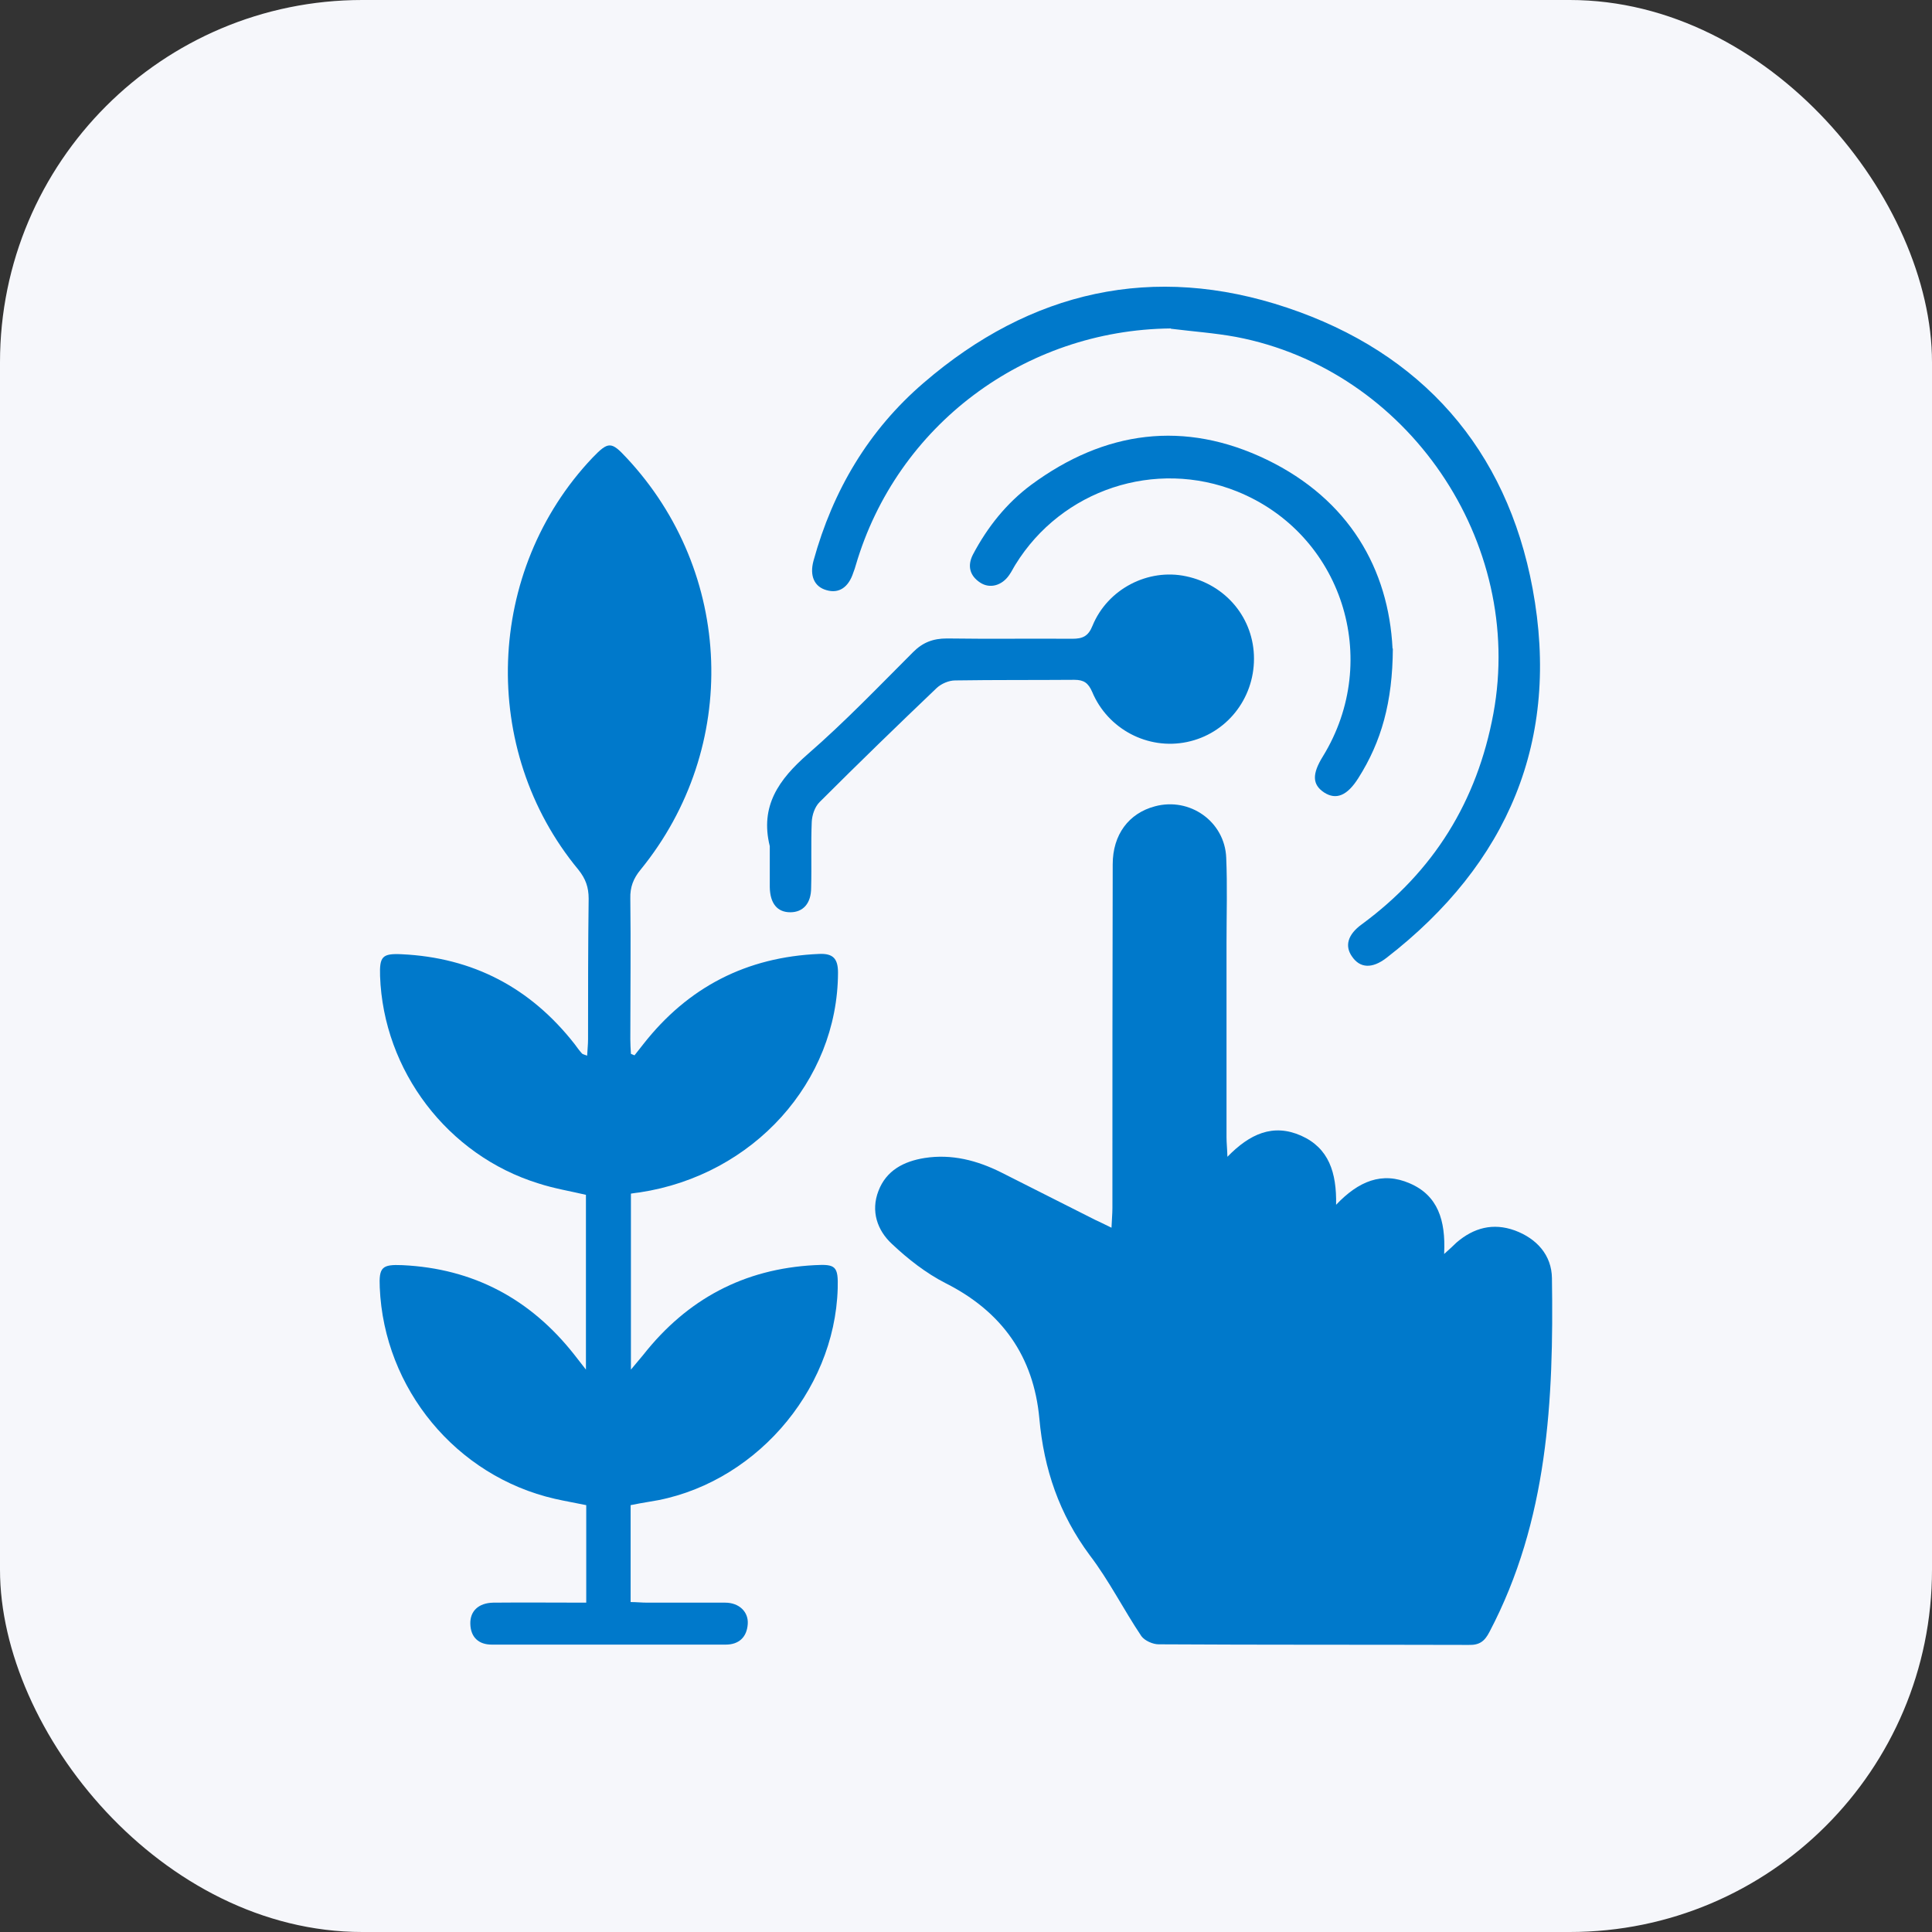
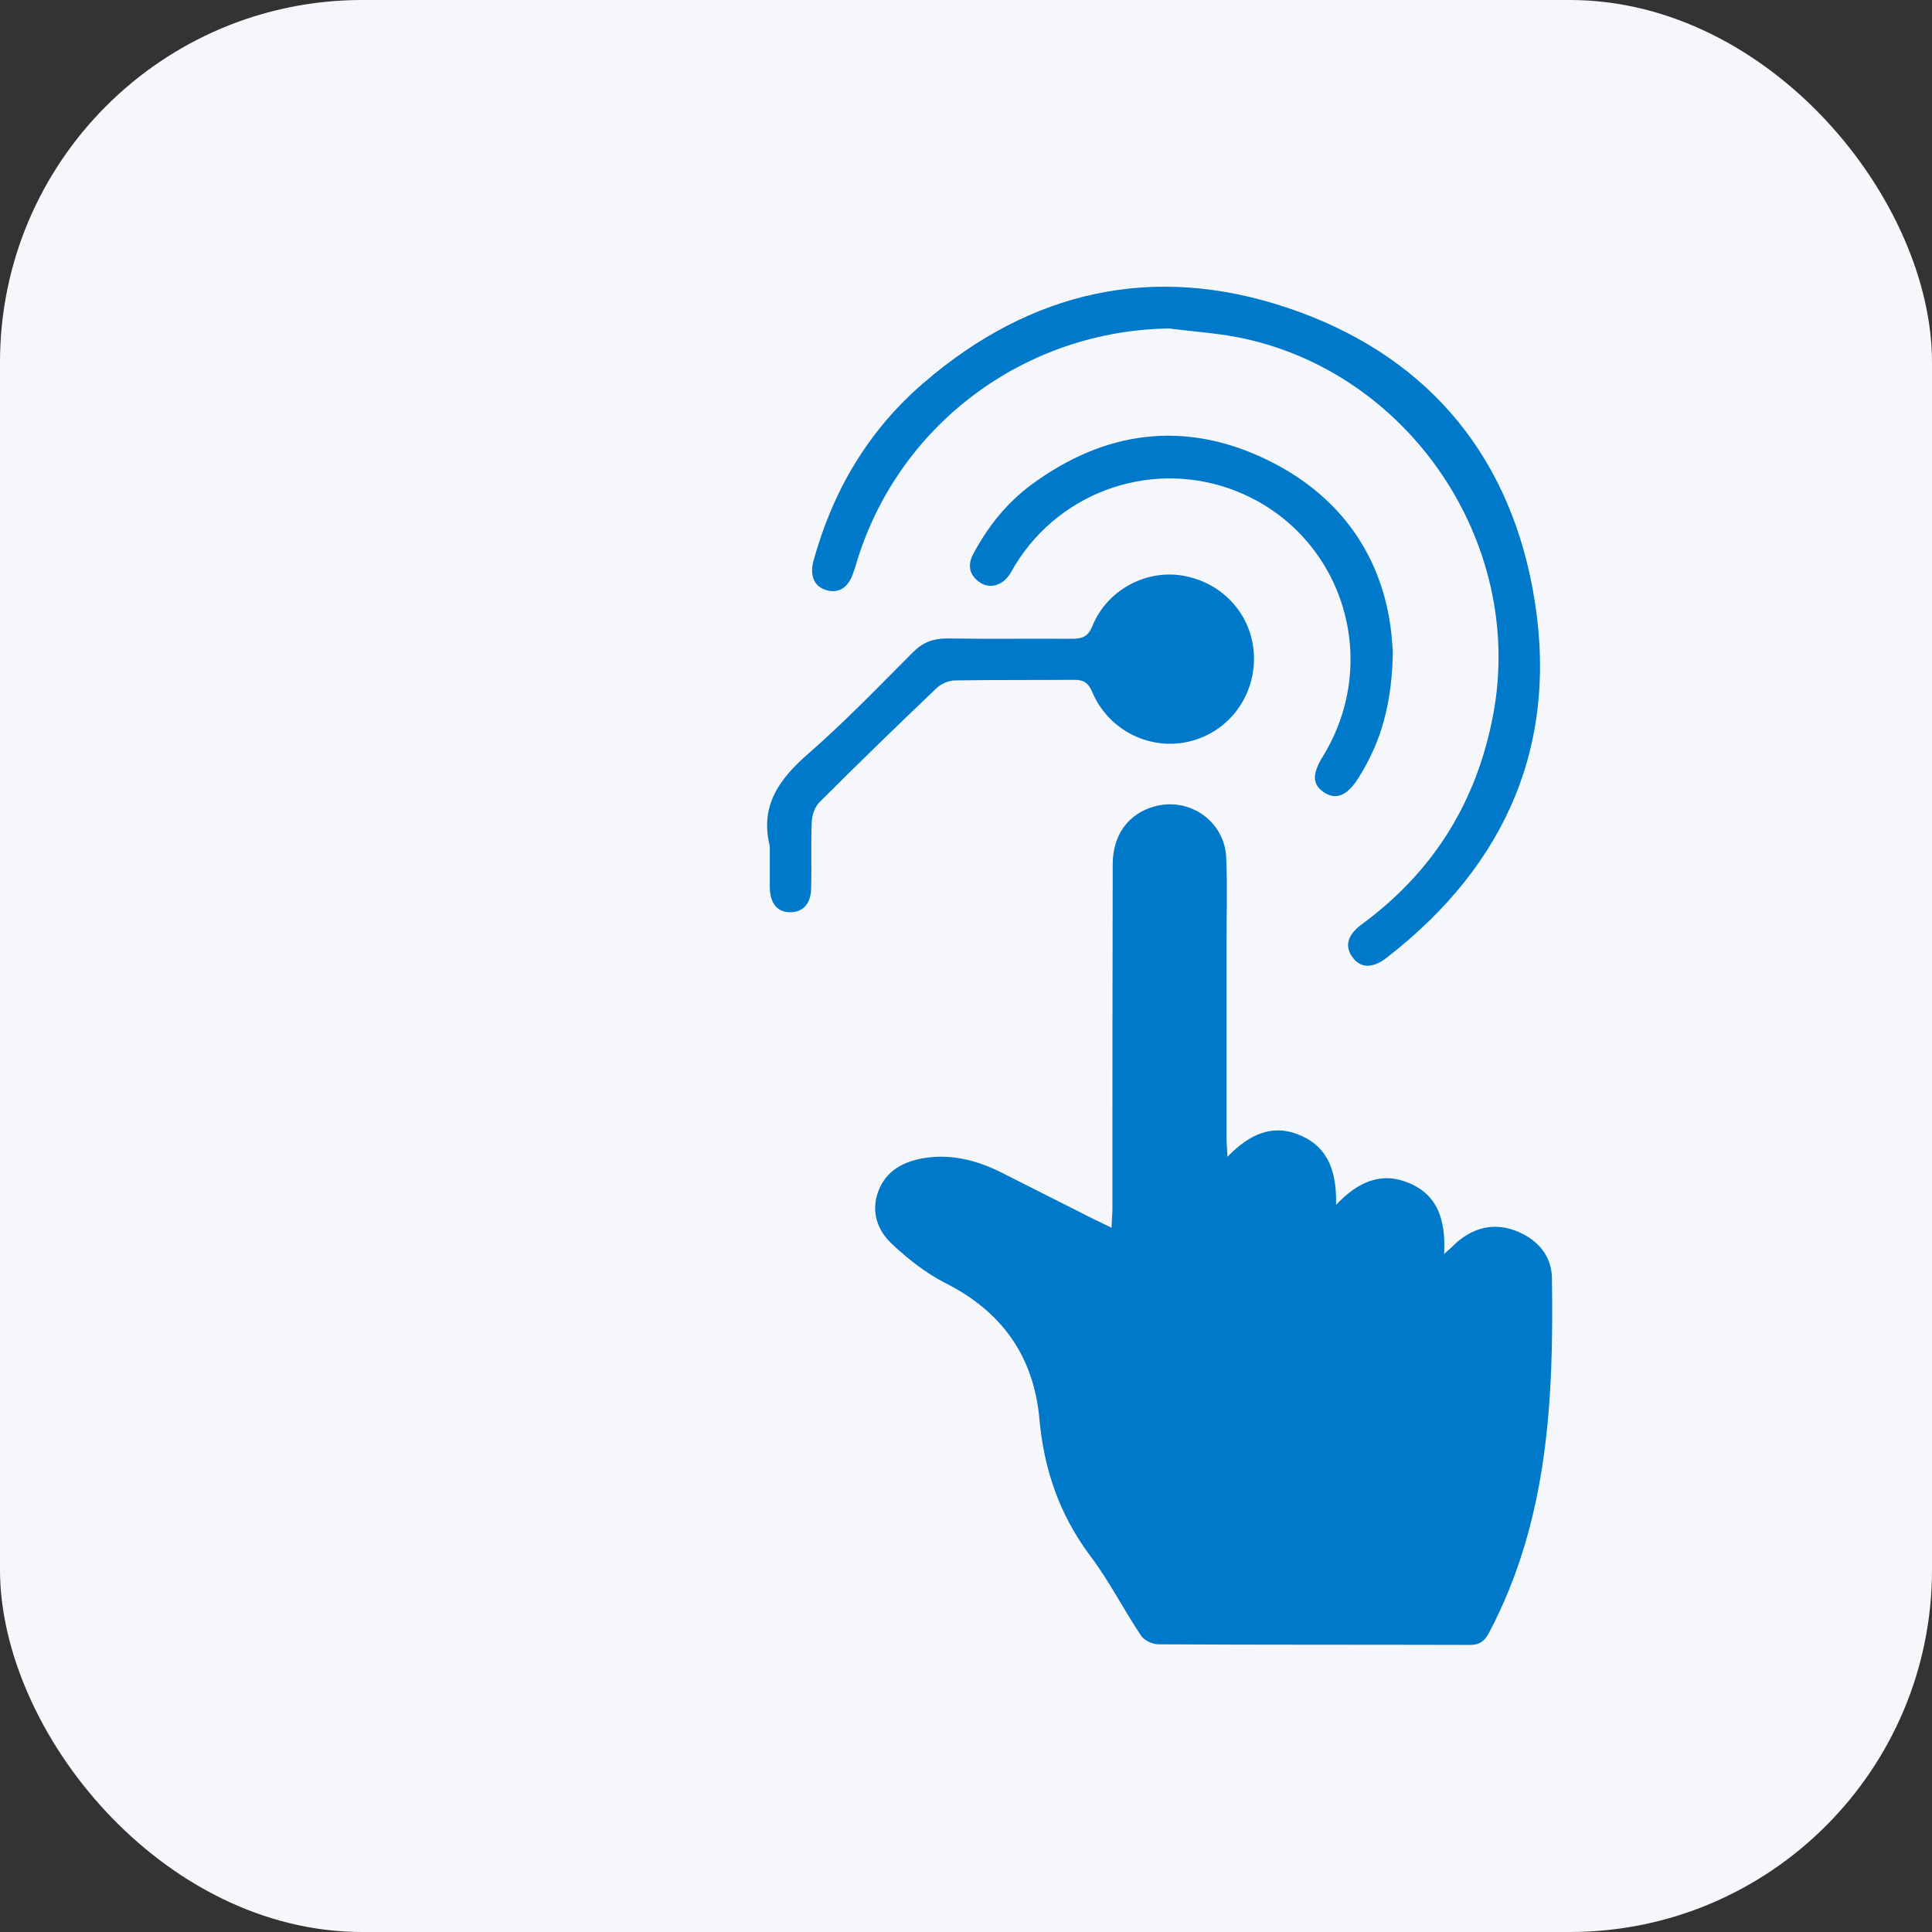
<svg xmlns="http://www.w3.org/2000/svg" id="Layer_1" data-name="Layer 1" width="64" height="64" viewBox="0 0 64 64">
  <rect x="0" y="0" width="64" height="64" fill="#333333" stroke="none" />
  <defs>
    <style>
      .cls-1 {
        fill: #0079cb;
      }

      .cls-1, .cls-2 {
        stroke-width: 0px;
      }

      .cls-2 {
        fill: #f6f7fb;
      }
    </style>
  </defs>
  <rect class="cls-2" width="64" height="64" rx="12" ry="12" />
  <g>
    <path class="cls-1" d="M47.84,41.54c.22-.2.32-.29.41-.38.57-.49,1.21-.66,1.93-.4.73.27,1.22.82,1.23,1.58.06,4.04-.13,8.03-2.07,11.72-.16.31-.33.44-.69.43-3.42-.01-6.85,0-10.27-.02-.19,0-.46-.12-.57-.27-.59-.88-1.07-1.84-1.71-2.68-1.01-1.36-1.52-2.85-1.67-4.53-.19-2.06-1.24-3.54-3.1-4.48-.65-.33-1.25-.8-1.78-1.3-.49-.45-.71-1.09-.45-1.76.26-.68.84-.98,1.53-1.09.9-.14,1.74.08,2.54.48,1.04.52,2.07,1.05,3.11,1.57.15.07.3.14.54.26.01-.27.03-.46.03-.65,0-3.8,0-7.59.01-11.39,0-.98.53-1.69,1.4-1.92,1.15-.31,2.31.5,2.36,1.7.04.94.01,1.89.01,2.83,0,2.14,0,4.29,0,6.43,0,.18.02.35.03.65.74-.76,1.51-1.11,2.44-.7.92.41,1.18,1.22,1.16,2.29.74-.78,1.52-1.11,2.44-.71.93.4,1.19,1.22,1.14,2.31Z" />
-     <path class="cls-1" d="M21.01,34.97c.1-.13.2-.25.3-.38,1.48-1.89,3.42-2.89,5.83-2.99.46-.02.62.16.62.62-.01,3.61-2.8,6.71-6.57,7.28-.08.01-.17.02-.29.04v5.83c.19-.23.3-.36.41-.49,1.45-1.84,3.33-2.85,5.68-2.97.7-.04.78.04.76.77-.1,3.46-2.84,6.56-6.26,7.07-.2.03-.39.07-.6.11v3.21c.19,0,.37.02.55.02.86,0,1.72,0,2.58,0,.47,0,.78.31.75.71-.03.44-.3.68-.73.68-2.58,0-5.16,0-7.75,0-.43,0-.7-.24-.71-.69-.01-.42.27-.69.76-.7,1.01-.01,2.02,0,3.08,0v-3.23c-.33-.07-.69-.13-1.04-.21-3.27-.75-5.66-3.65-5.8-7-.03-.67.07-.77.75-.74,2.35.11,4.24,1.12,5.69,2.96.1.13.2.26.39.5v-5.79c-.51-.12-1.06-.21-1.58-.38-3-.93-5.13-3.73-5.24-6.87-.02-.64.07-.75.71-.72,2.37.11,4.27,1.11,5.73,2.97.08.11.16.22.25.32.02.02.06.03.17.07.01-.2.03-.37.03-.54,0-1.55,0-3.11.02-4.66,0-.38-.1-.66-.34-.96-3.29-3.97-3.08-9.91.47-13.65.52-.54.62-.54,1.12,0,3.56,3.8,3.77,9.6.47,13.65-.24.29-.35.58-.34.95.02,1.55,0,3.11,0,4.66,0,.16.01.32.02.49.04.02.08.03.12.05Z" />
    <path class="cls-1" d="M38.78,10.88c-4.84.05-9.07,3.21-10.43,7.84-.02.08-.05.16-.08.24-.16.5-.48.71-.89.59-.4-.11-.57-.47-.43-.98.64-2.32,1.82-4.32,3.65-5.89,3.54-3.05,7.61-3.97,12.03-2.49,4.46,1.49,7.28,4.68,8.14,9.31.93,5.01-.81,9.11-4.84,12.23-.48.37-.88.34-1.14-.04-.25-.35-.15-.73.32-1.07,2.38-1.75,3.82-4.07,4.36-6.98,1.05-5.69-2.84-11.4-8.53-12.48-.71-.13-1.43-.18-2.15-.27Z" />
    <path class="cls-1" d="M25.5,28.03c-.33-1.33.3-2.21,1.26-3.05,1.22-1.06,2.34-2.23,3.49-3.38.32-.32.66-.45,1.12-.45,1.38.02,2.77,0,4.15.01.34,0,.53-.08.67-.43.5-1.22,1.84-1.91,3.1-1.64,1.33.28,2.25,1.4,2.25,2.73,0,1.34-.92,2.49-2.22,2.76-1.29.27-2.62-.42-3.14-1.66-.13-.3-.28-.4-.59-.4-1.32.01-2.63,0-3.95.02-.21,0-.46.11-.61.25-1.31,1.25-2.6,2.5-3.88,3.78-.16.16-.25.43-.26.66-.03.72,0,1.45-.02,2.18,0,.52-.27.81-.69.81-.43,0-.67-.29-.68-.83,0-.46,0-.91,0-1.37Z" />
    <path class="cls-1" d="M46.14,21.48c-.01,1.78-.38,3.09-1.14,4.29-.37.59-.74.74-1.14.48-.39-.26-.4-.61-.04-1.19,1.98-3.22.63-7.38-2.84-8.78-2.71-1.09-5.81-.06-7.34,2.42-.07.11-.13.24-.21.35-.24.35-.64.46-.96.25-.35-.23-.43-.56-.24-.93.48-.91,1.11-1.7,1.93-2.31,2.44-1.8,5.08-2.15,7.81-.83,2.72,1.32,4.03,3.62,4.16,6.26Z" />
  </g>
</svg>